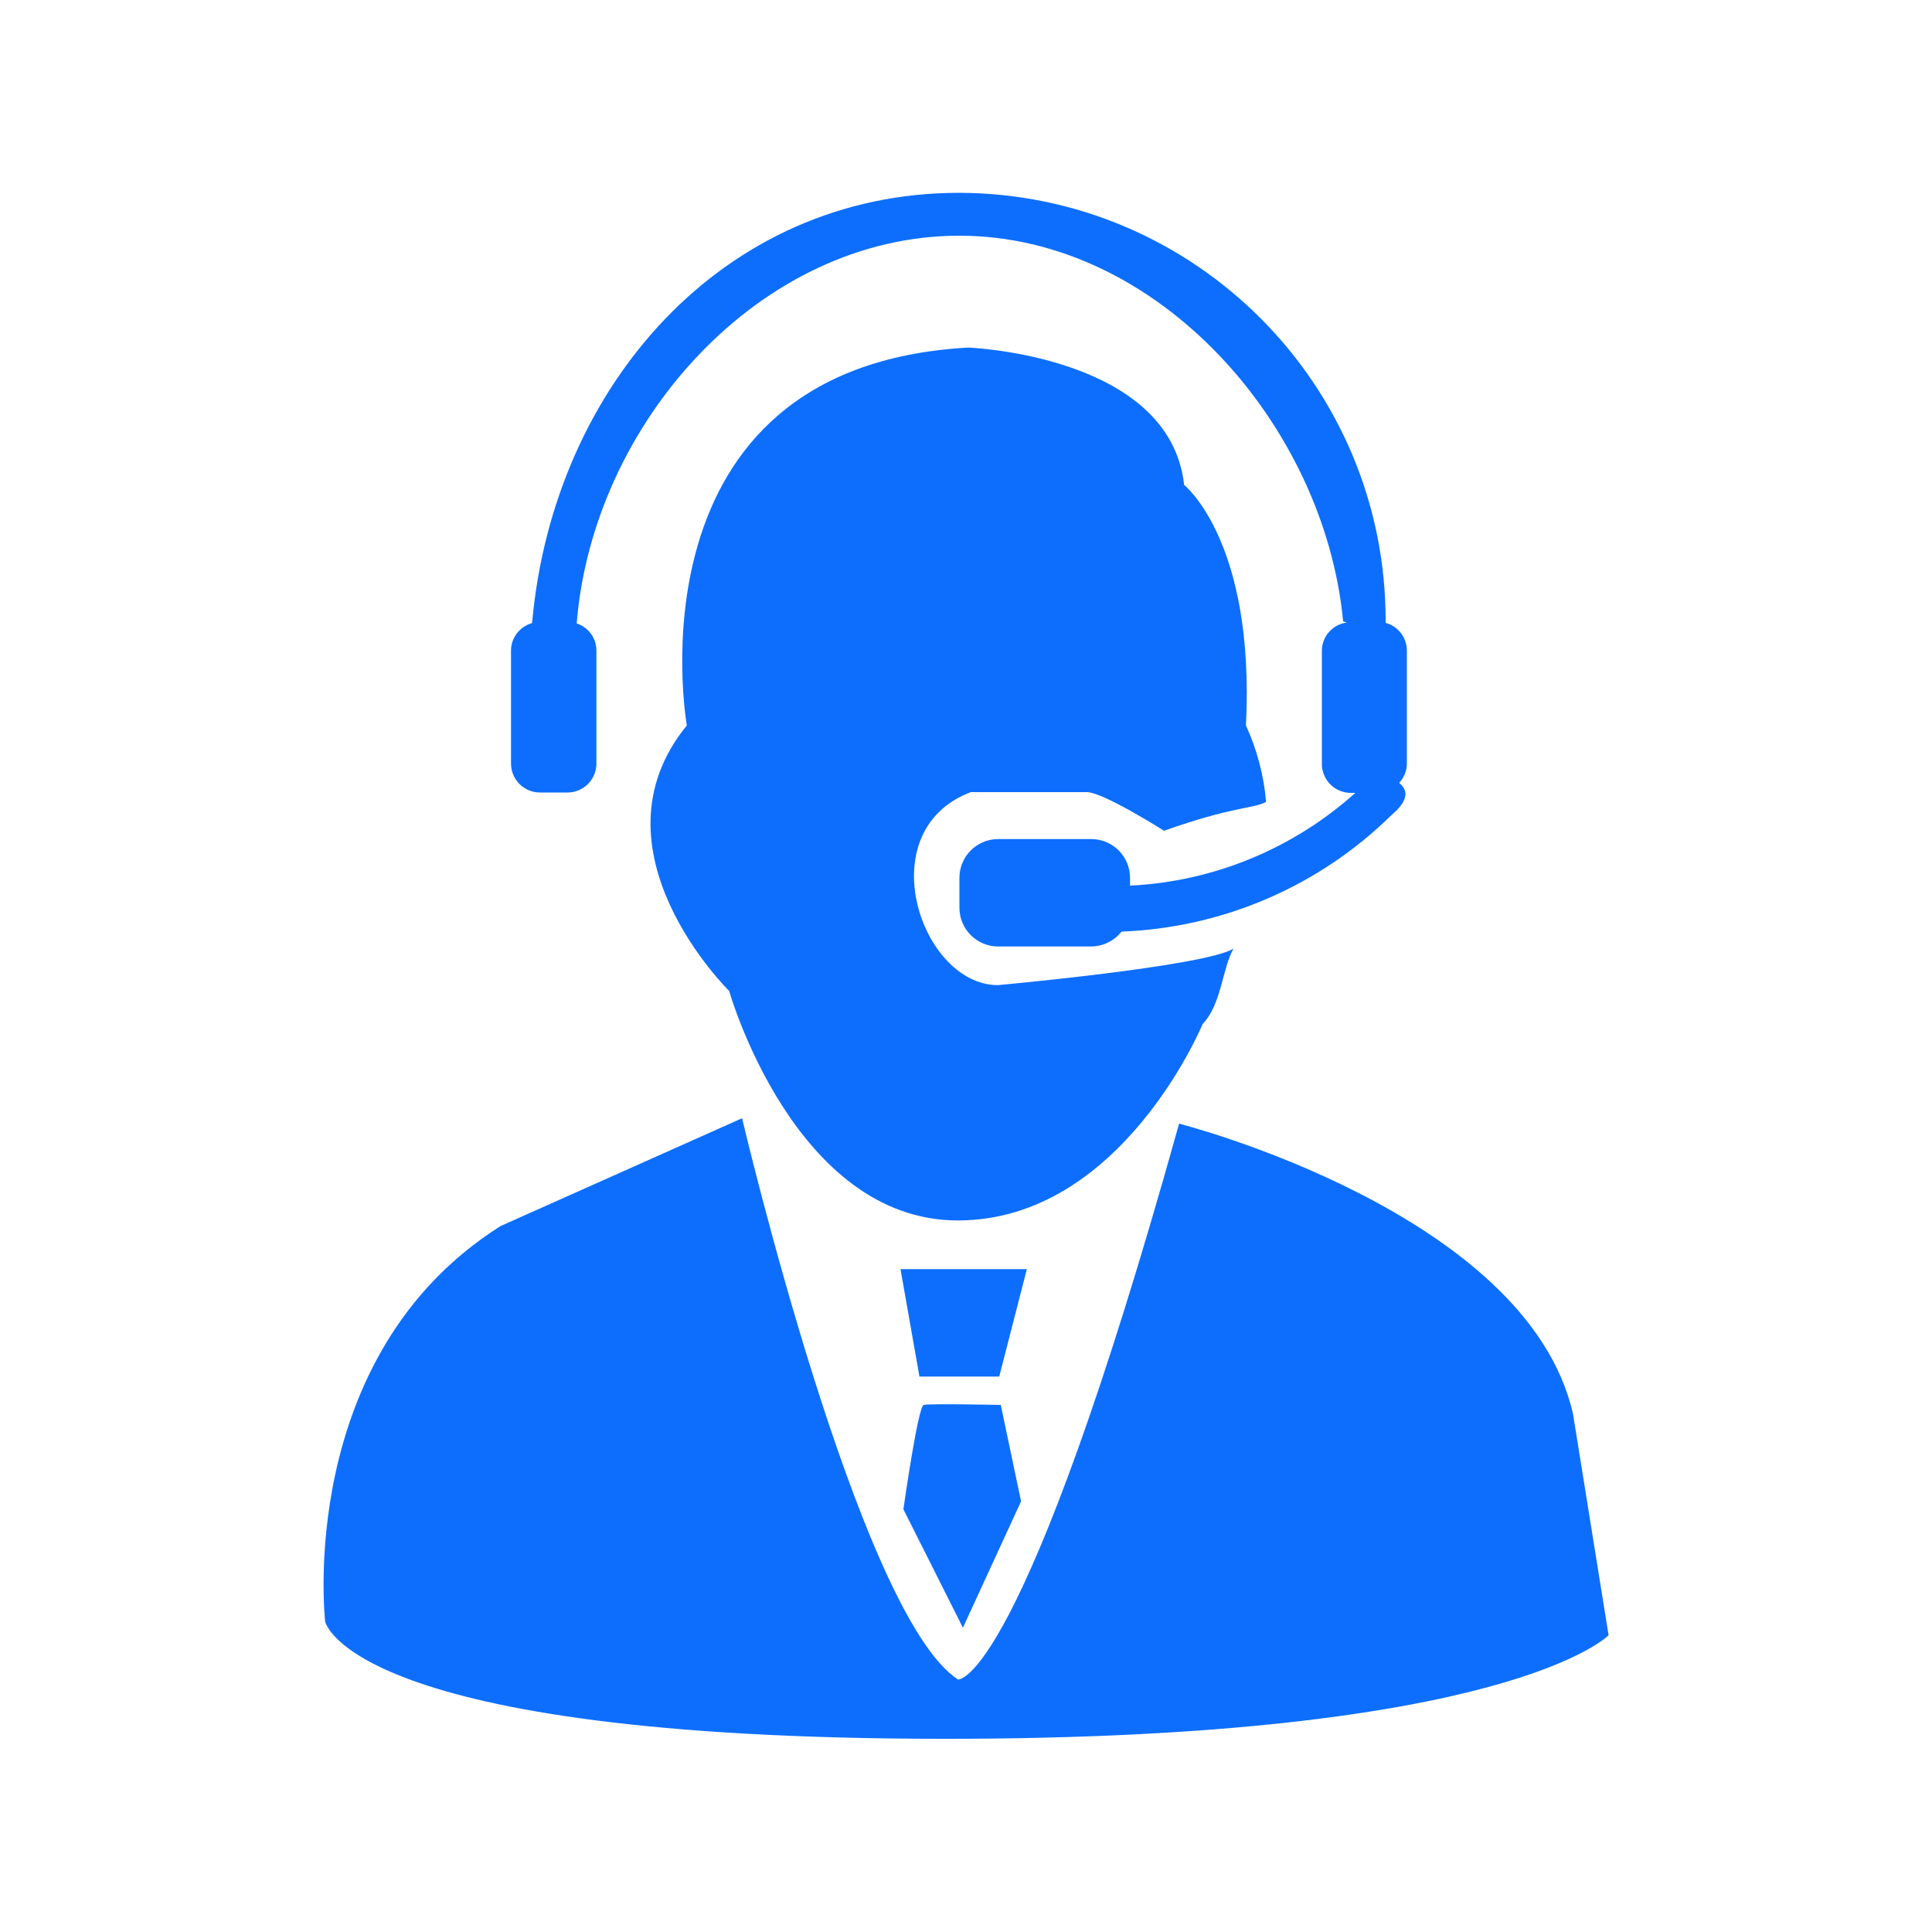
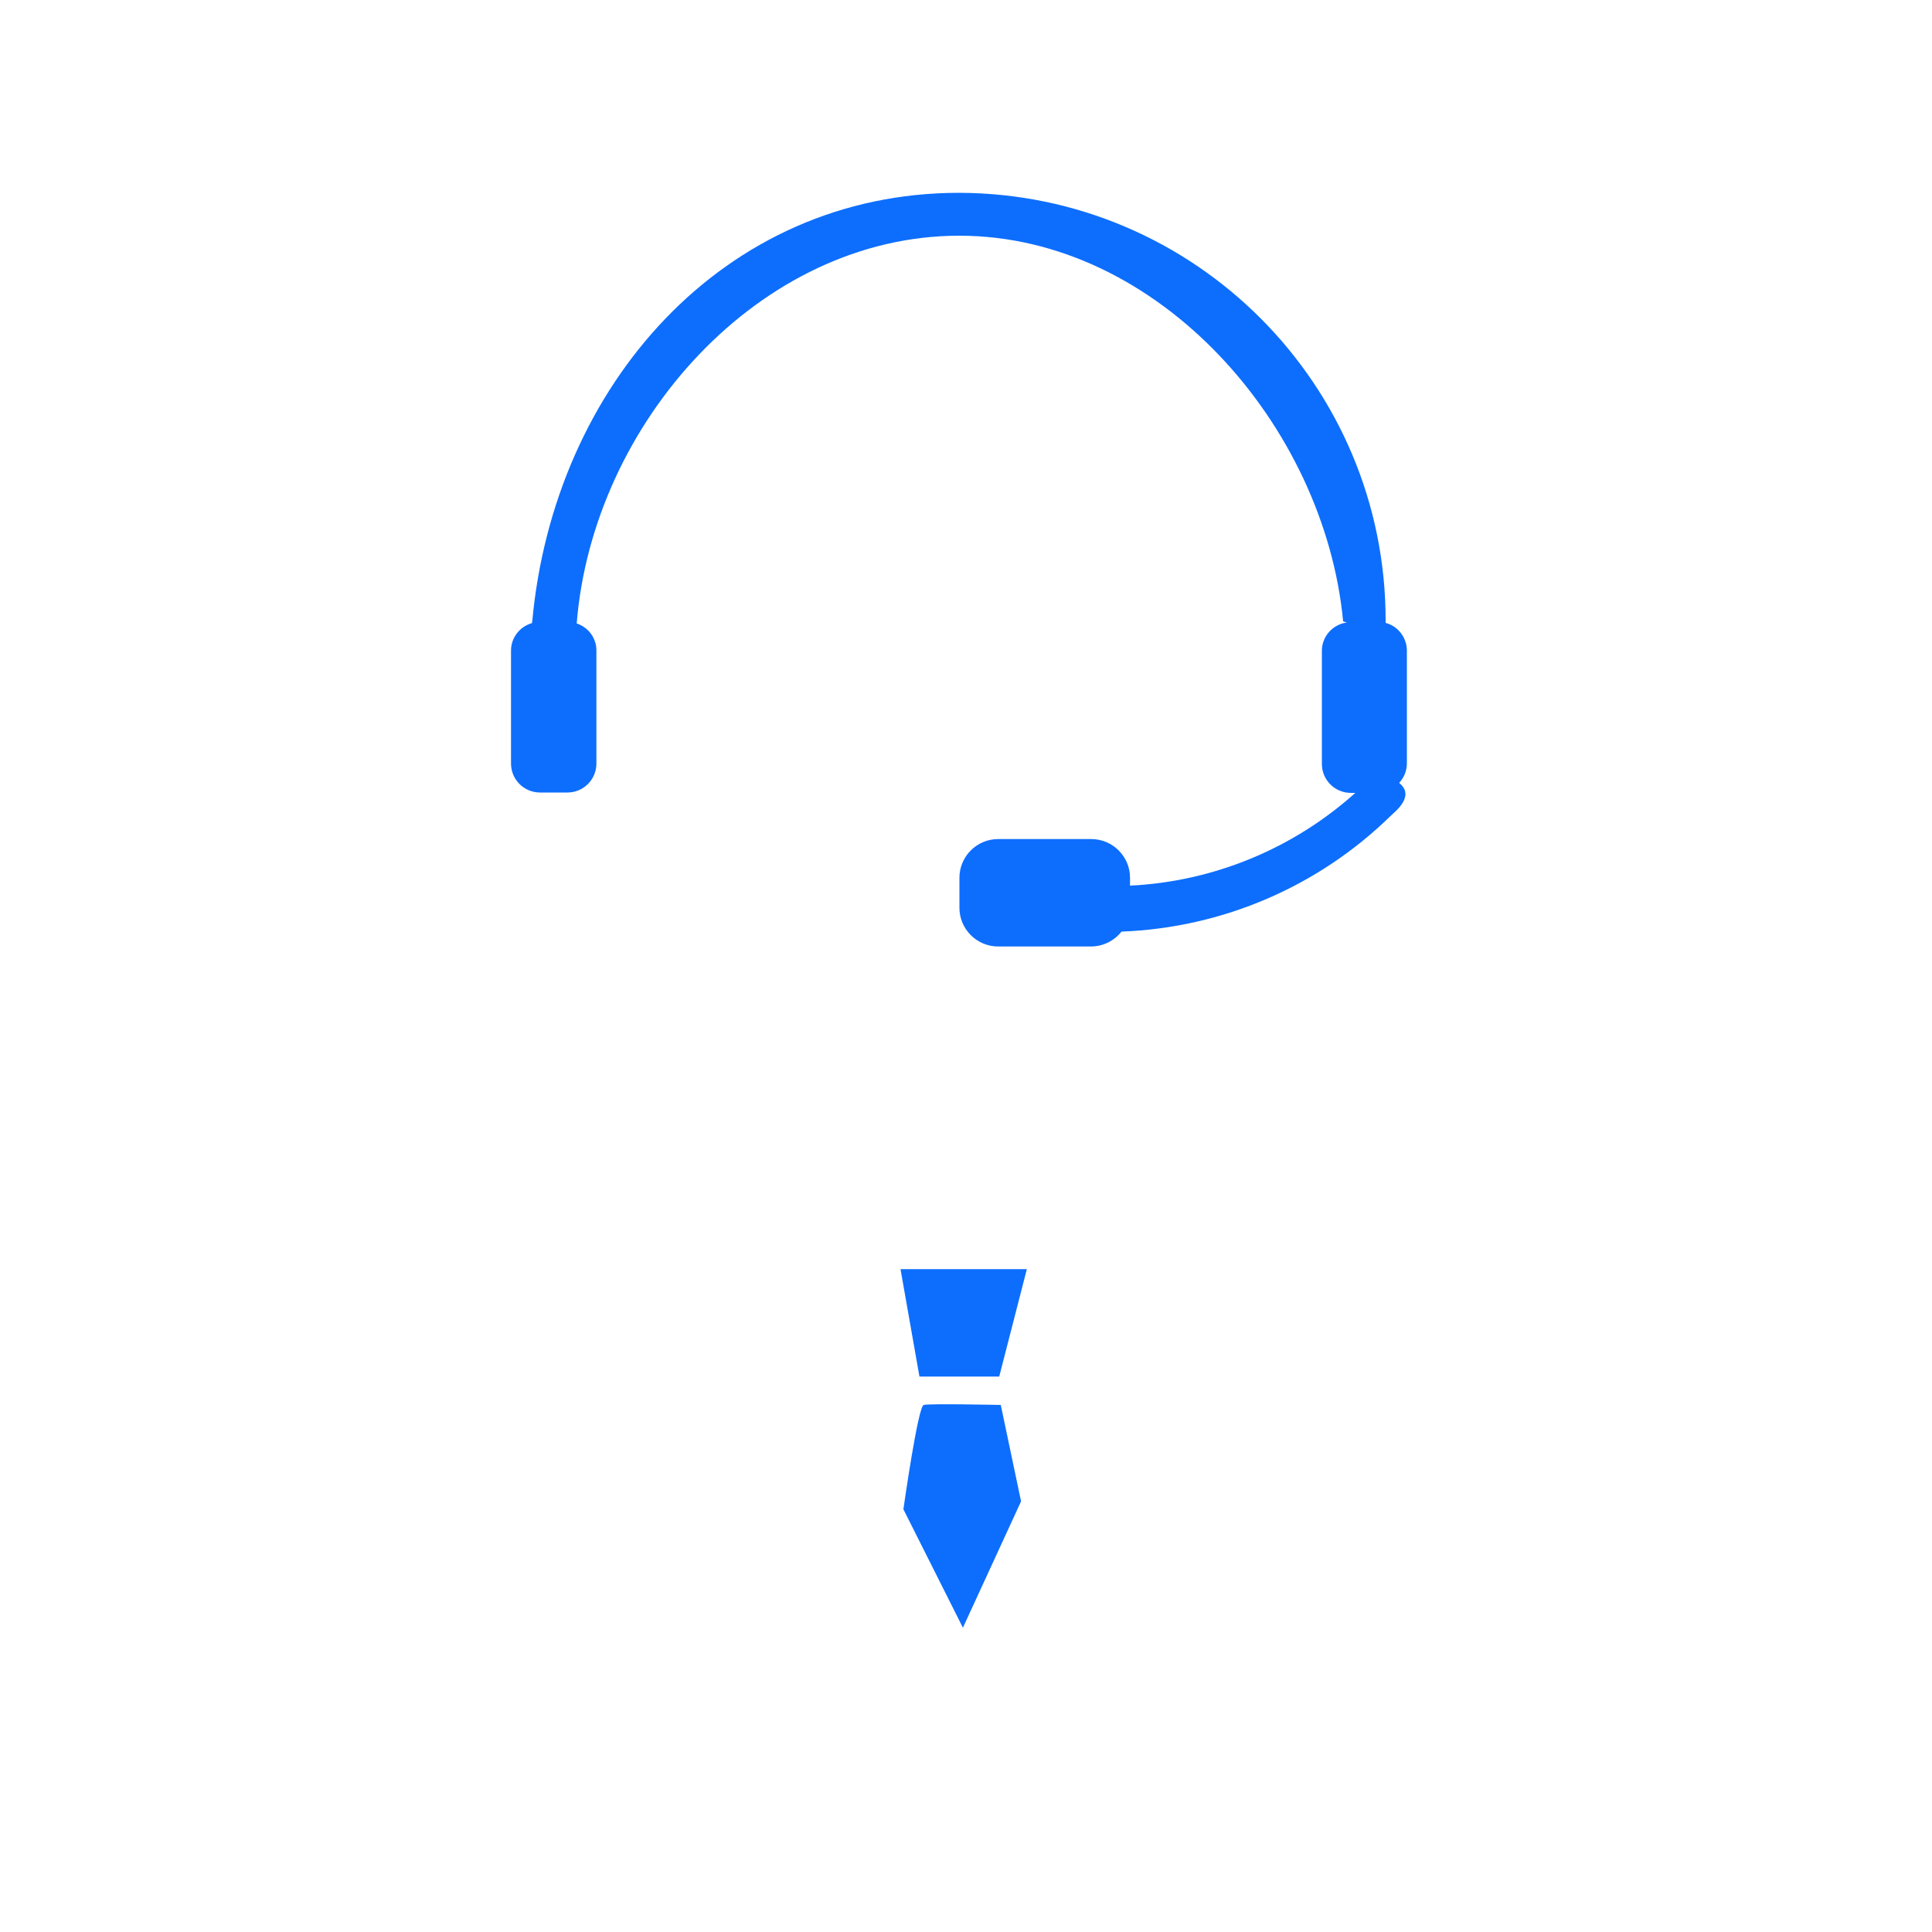
<svg xmlns="http://www.w3.org/2000/svg" id="tech-support" viewBox="0 0 100 100">
-   <path d="m48.92,90c-30.87,0-32.09-6.07-32.09-6.07,0,0-1.58-13.74,9.08-20.47l12.5-5.58s6.05,25.76,11.18,29.05c0,0,3.29.43,11.44-28.77,0,0,18.02,4.58,20.39,15.03l1.84,11.45s-5.17,5.36-34.33,5.36Zm16.61-48.49c-.7.36-1.7.22-5.28,1.49,0,0-3.15-2-4-2h-6c-5.29,2-2.59,9.99,1.4,9.99,0,0,10.69-.97,12.2-1.89-.59,1.01-.62,2.88-1.6,3.9,0,0-4.2,10.17-12.67,10.17s-11.84-11.88-11.84-11.88c0,0-7.45-7.3-2.19-13.74,0,0-3.29-18.56,14.56-19.56,0,0,10.44.38,11.18,7.11,0,0,3.68,2.91,3.2,12.45.57,1.25.93,2.59,1.04,3.95Z" fill="#0d6efd" fill-rule="evenodd" />
  <path d="m72.44,40.54c.81.67-.23,1.47-.44,1.67-3.74,3.67-8.71,5.81-13.95,6.01-.38.48-.95.76-1.56.77h-4.83c-1.1,0-2-.9-2-2v-.64h0v-.92c0-1.1.9-2,2-2h4.83c1.1,0,2,.9,2,2v.41c4.32-.21,8.44-1.91,11.66-4.8h-.23c-.83,0-1.5-.67-1.5-1.5v-5.86c0-.74.56-1.36,1.29-1.46-.06-.02-.12-.04-.19-.06-.96-10.12-9.54-19.96-19.87-19.96s-18.97,9.7-19.8,20.07c.61.2,1.02.76,1.02,1.4v5.85c0,.83-.67,1.5-1.5,1.5h-1.42c-.83,0-1.5-.67-1.5-1.5v-5.85c0-.66.45-1.24,1.09-1.42,0-.04,0-.07.01-.1,1.12-12.19,9.89-22.17,22.09-22.17,12.22.03,22.1,9.96,22.08,22.17v.09c.64.17,1.09.75,1.1,1.42v5.85c0,.37-.14.73-.39,1Zm-20.64,32.18l1.05,4.99-3.01,6.54-3.08-6.13s.75-5.32,1.05-5.4,3.98,0,3.98,0Zm1.35-7.03l-1.43,5.56h-4.13l-.98-5.56h6.54Z" fill="#0d6efd" fill-rule="evenodd" />
</svg>